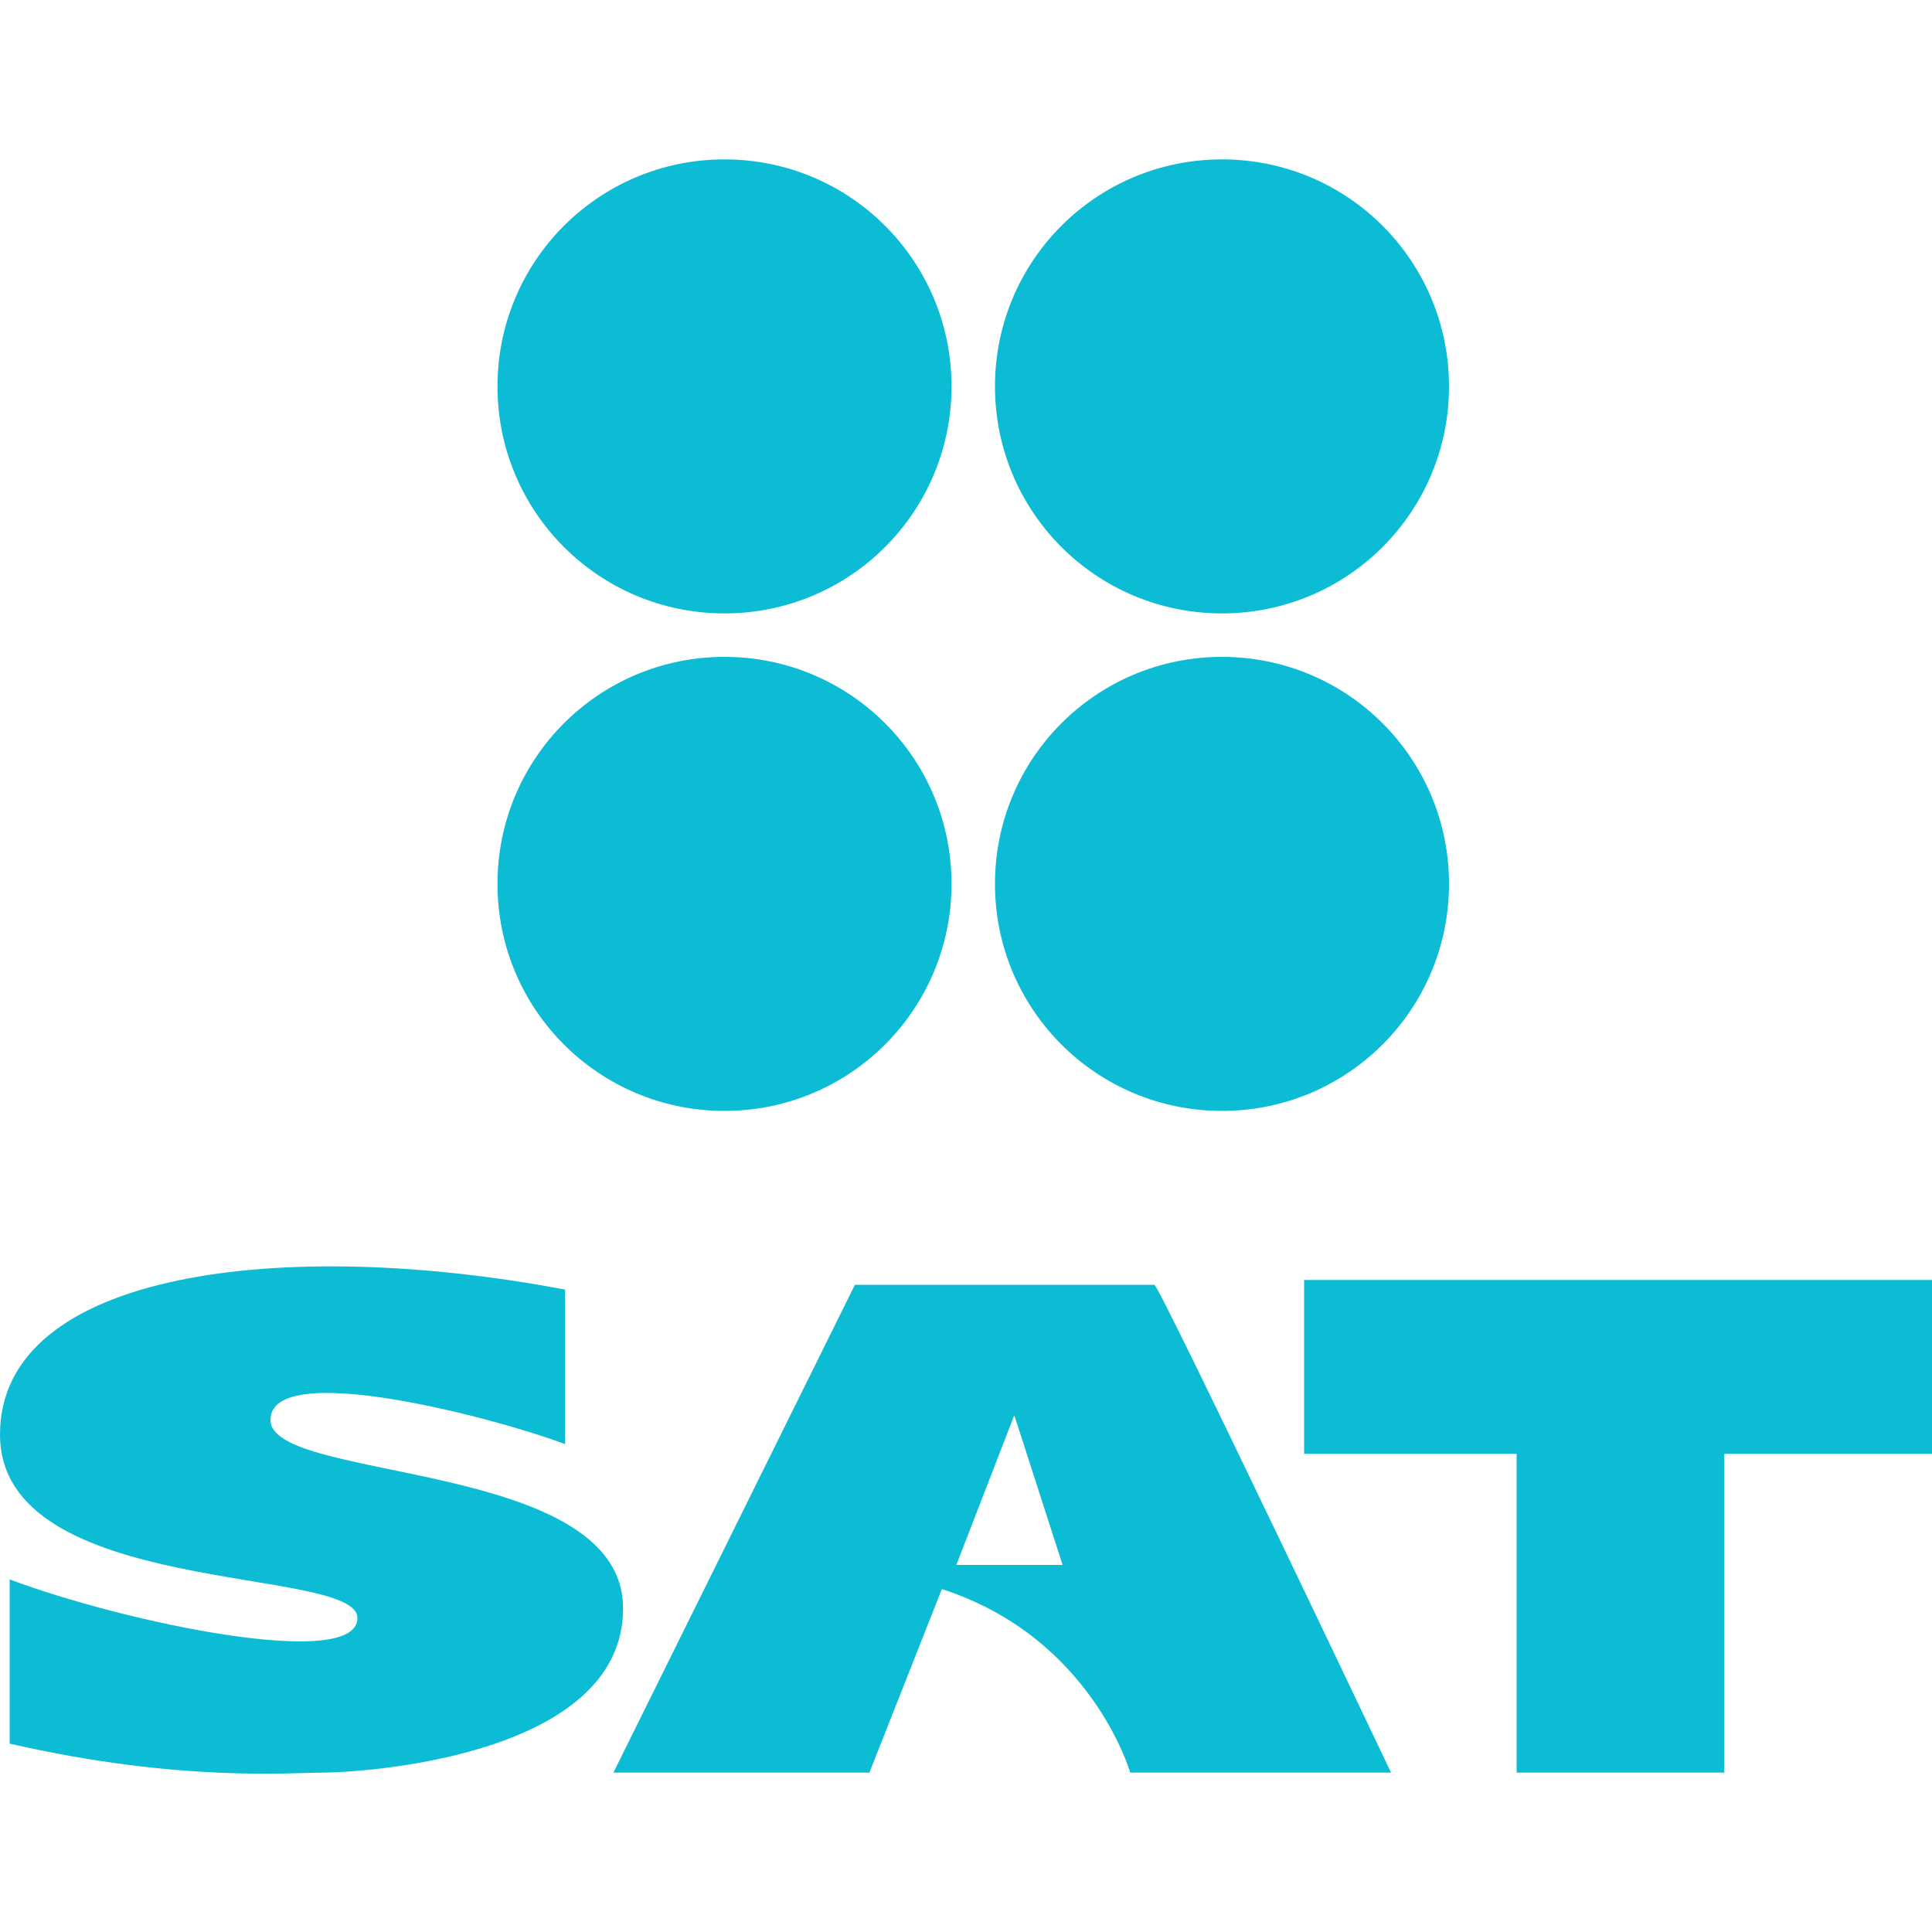
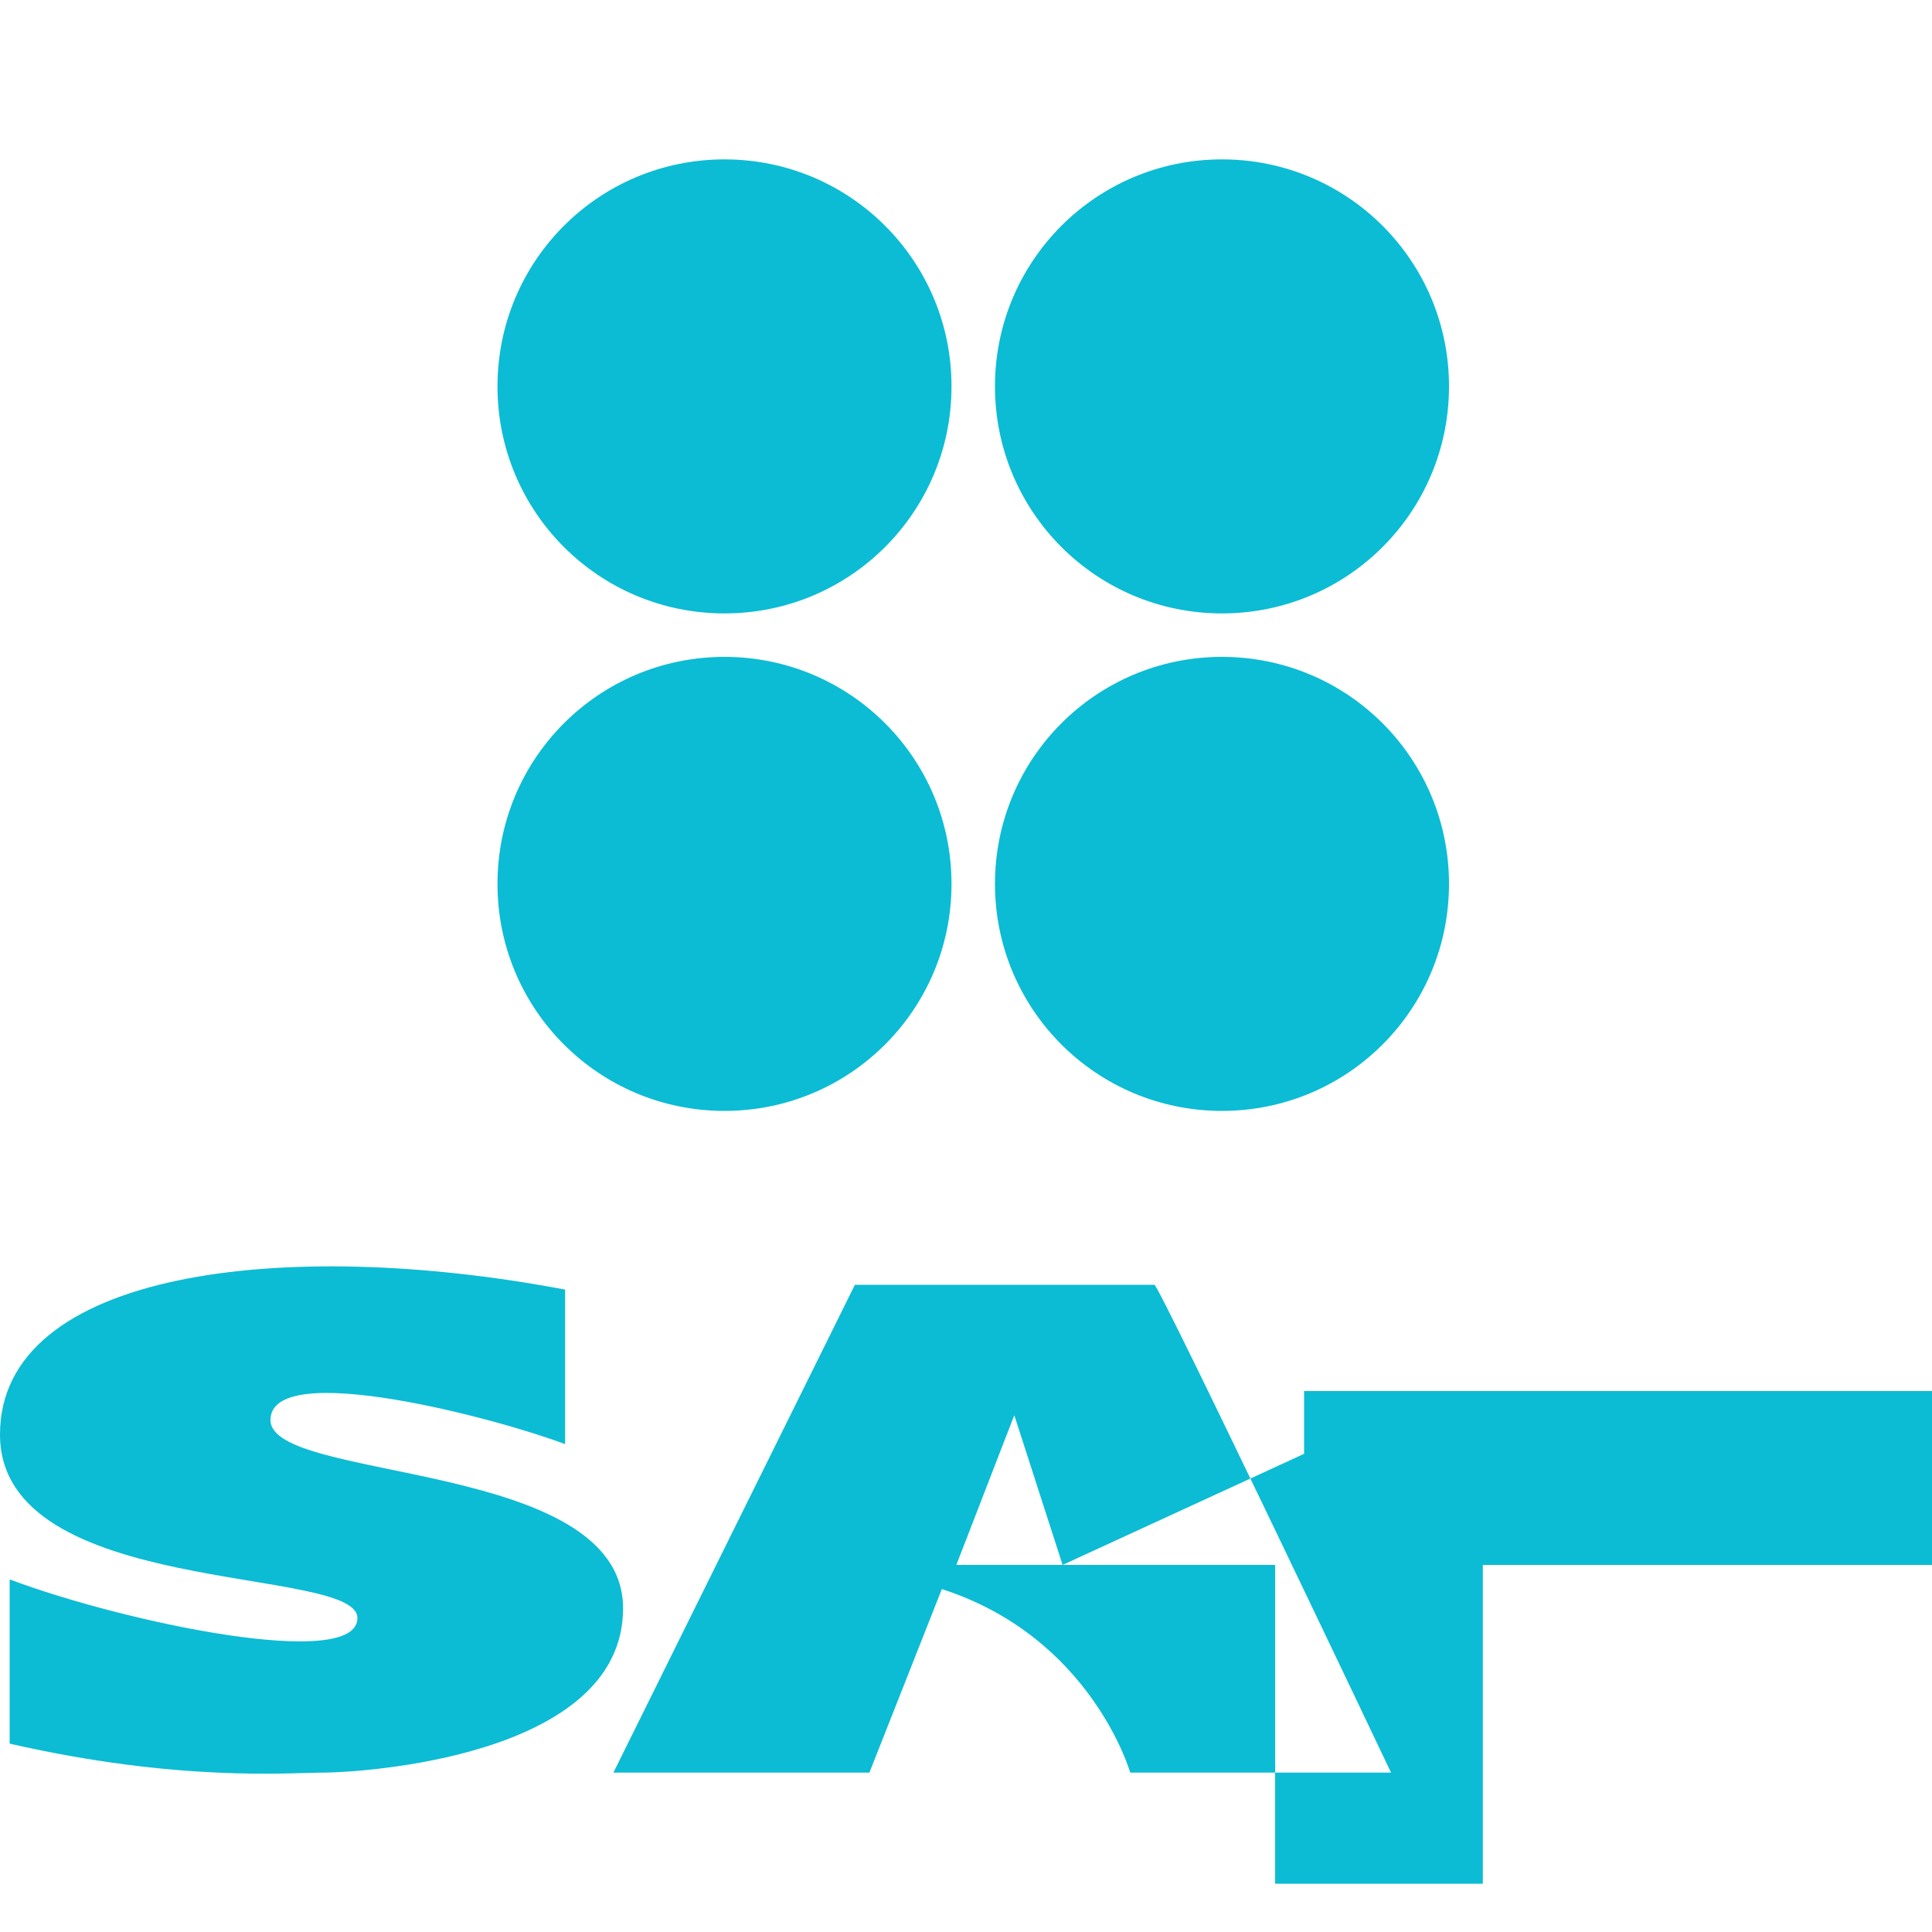
<svg xmlns="http://www.w3.org/2000/svg" version="1.1" id="Layer_1" x="0px" y="0px" viewBox="0 0 40 40" style="enable-background:new 0 0 40 40;" xml:space="preserve">
  <style type="text/css">
	.st0{fill:#0BBCD4;}
</style>
-   <path class="st0" d="M19.7,8c0,2.6-2.1,4.7-4.7,4.7s-4.7-2.1-4.7-4.7s2.1-4.7,4.7-4.7S19.7,5.4,19.7,8z M25.3,3.3  c-2.6,0-4.7,2.1-4.7,4.7s2.1,4.7,4.7,4.7S30,10.6,30,8S27.9,3.3,25.3,3.3z M15,13.6c-2.6,0-4.7,2.1-4.7,4.7S12.4,23,15,23  s4.7-2.1,4.7-4.7S17.6,13.6,15,13.6z M25.3,13.6c-2.6,0-4.7,2.1-4.7,4.7s2.1,4.7,4.7,4.7s4.7-2.1,4.7-4.7S27.9,13.6,25.3,13.6z   M0,29.7c0,3.4,7.4,2.7,7.4,3.8s-4.8,0.1-7.2-0.8v3.4c3.5,0.8,5.8,0.6,6.5,0.6s6.2-0.3,6.2-3.4s-7.3-2.6-7.3-3.9s4.8,0,6.1,0.5v-3.2  C5.9,25.6,0,26.3,0,29.7z M28.8,36.7h-5.4c0,0-0.8-2.8-3.9-3.8L18,36.7h-5.3l5-10.1c0,0,6.1,0,6.2,0S28.8,36.7,28.8,36.7z M22,32.4  l-1-3.1l-1.2,3.1H22z M27,30.1h4.4v6.6h4.3v-6.6H40v-3.6H27V30.1z" />
+   <path class="st0" d="M19.7,8c0,2.6-2.1,4.7-4.7,4.7s-4.7-2.1-4.7-4.7s2.1-4.7,4.7-4.7S19.7,5.4,19.7,8z M25.3,3.3  c-2.6,0-4.7,2.1-4.7,4.7s2.1,4.7,4.7,4.7S30,10.6,30,8S27.9,3.3,25.3,3.3z M15,13.6c-2.6,0-4.7,2.1-4.7,4.7S12.4,23,15,23  s4.7-2.1,4.7-4.7S17.6,13.6,15,13.6z M25.3,13.6c-2.6,0-4.7,2.1-4.7,4.7s2.1,4.7,4.7,4.7s4.7-2.1,4.7-4.7S27.9,13.6,25.3,13.6z   M0,29.7c0,3.4,7.4,2.7,7.4,3.8s-4.8,0.1-7.2-0.8v3.4c3.5,0.8,5.8,0.6,6.5,0.6s6.2-0.3,6.2-3.4s-7.3-2.6-7.3-3.9s4.8,0,6.1,0.5v-3.2  C5.9,25.6,0,26.3,0,29.7z M28.8,36.7h-5.4c0,0-0.8-2.8-3.9-3.8L18,36.7h-5.3l5-10.1c0,0,6.1,0,6.2,0S28.8,36.7,28.8,36.7z M22,32.4  l-1-3.1l-1.2,3.1H22z h4.4v6.6h4.3v-6.6H40v-3.6H27V30.1z" />
</svg>